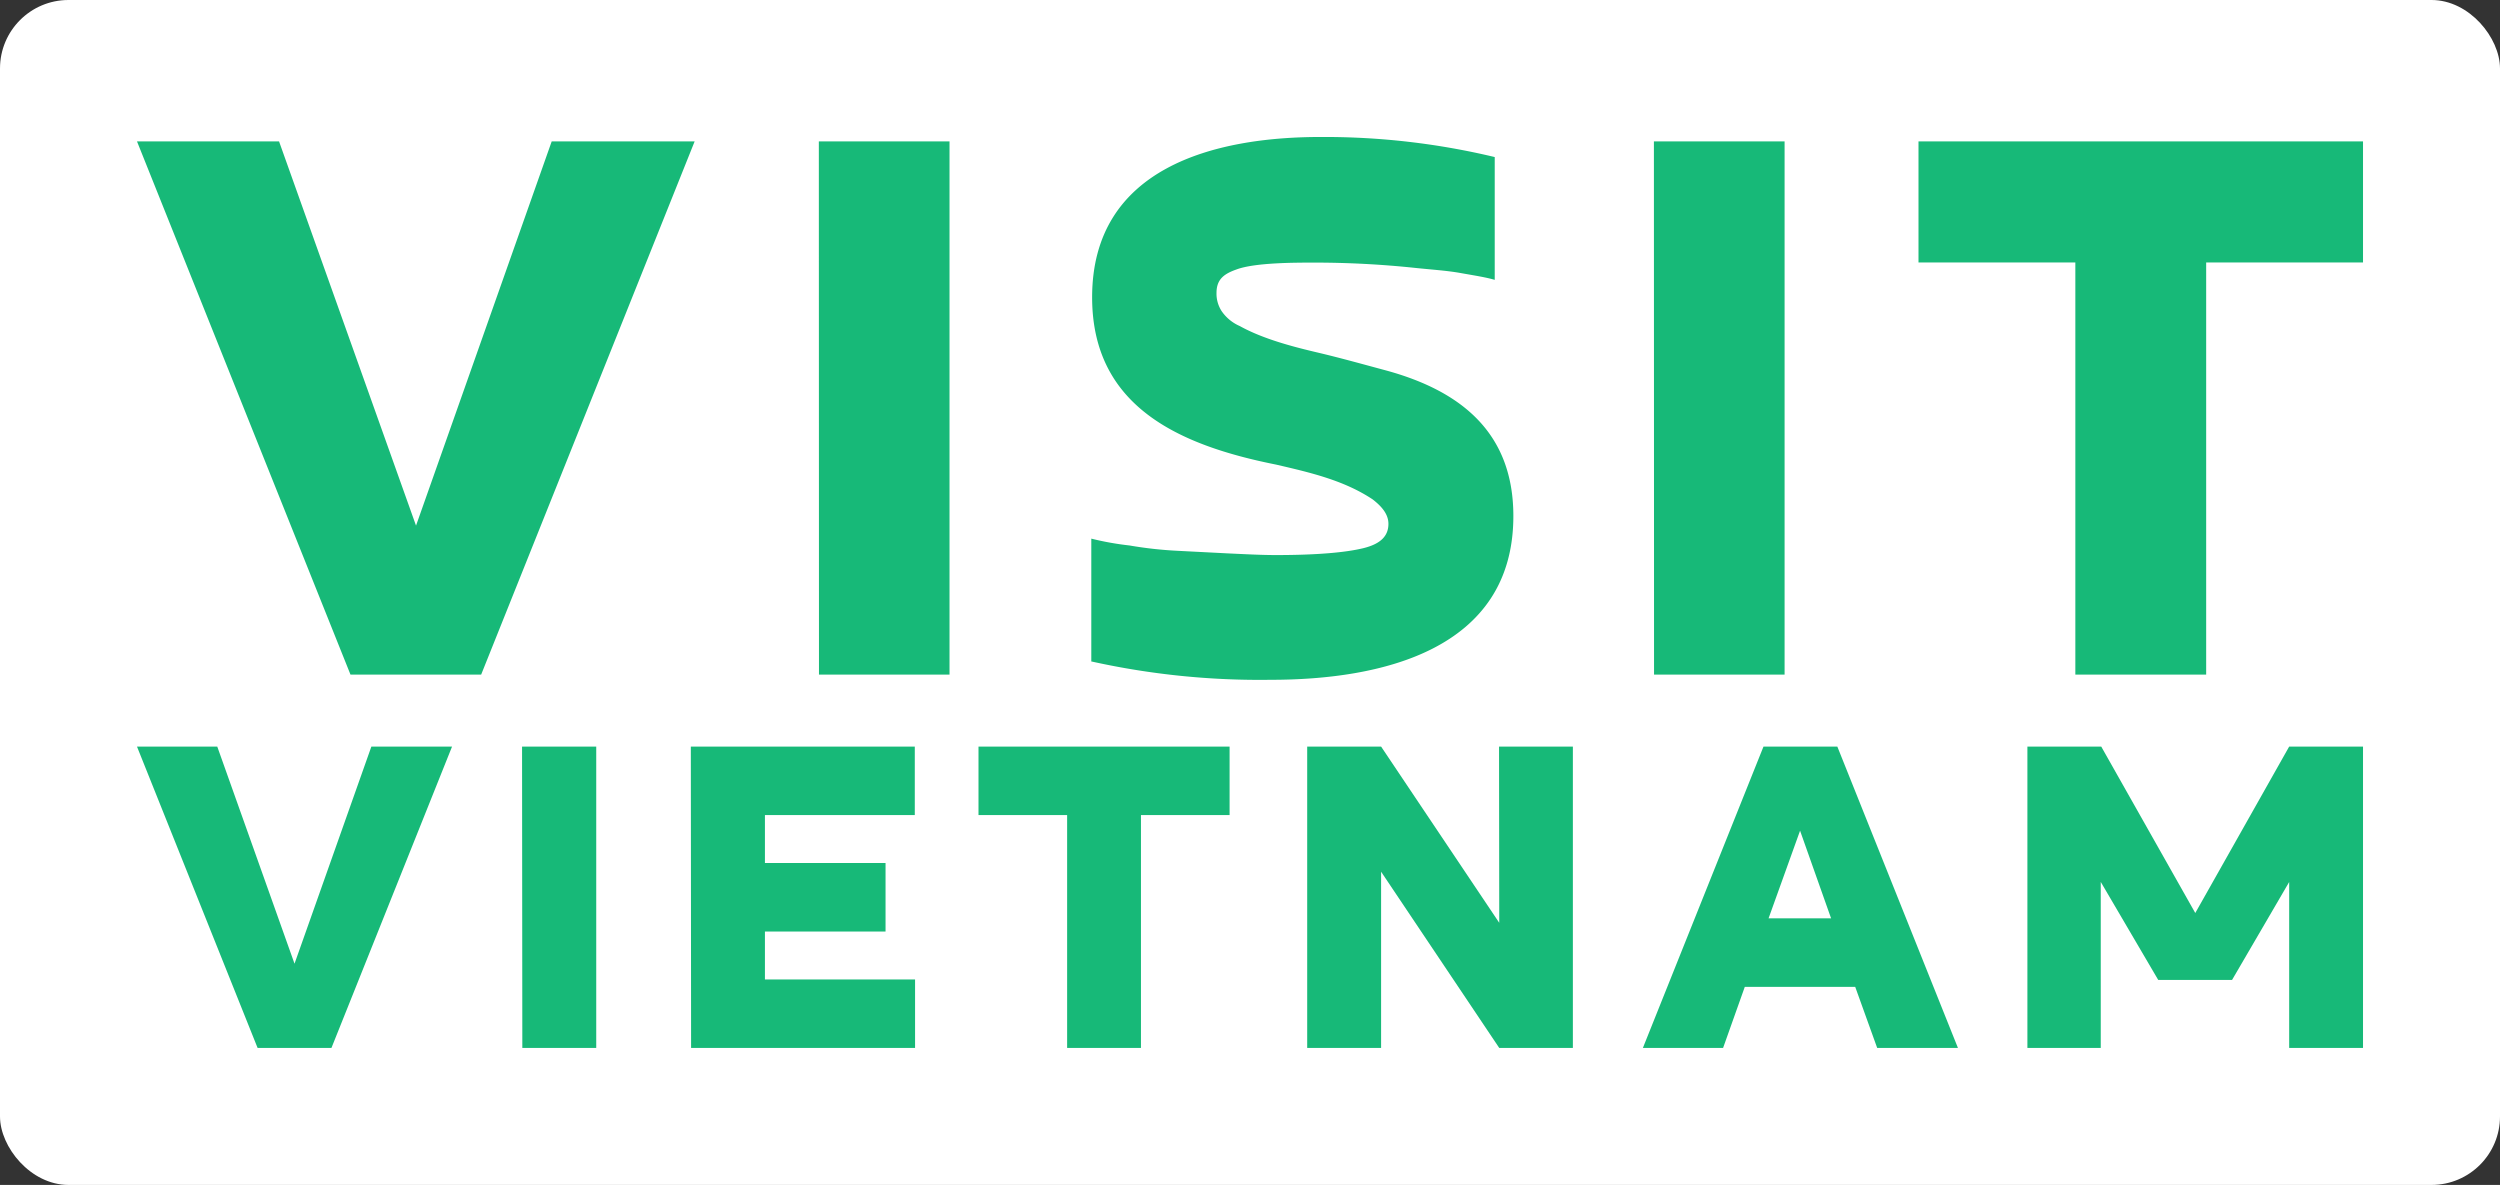
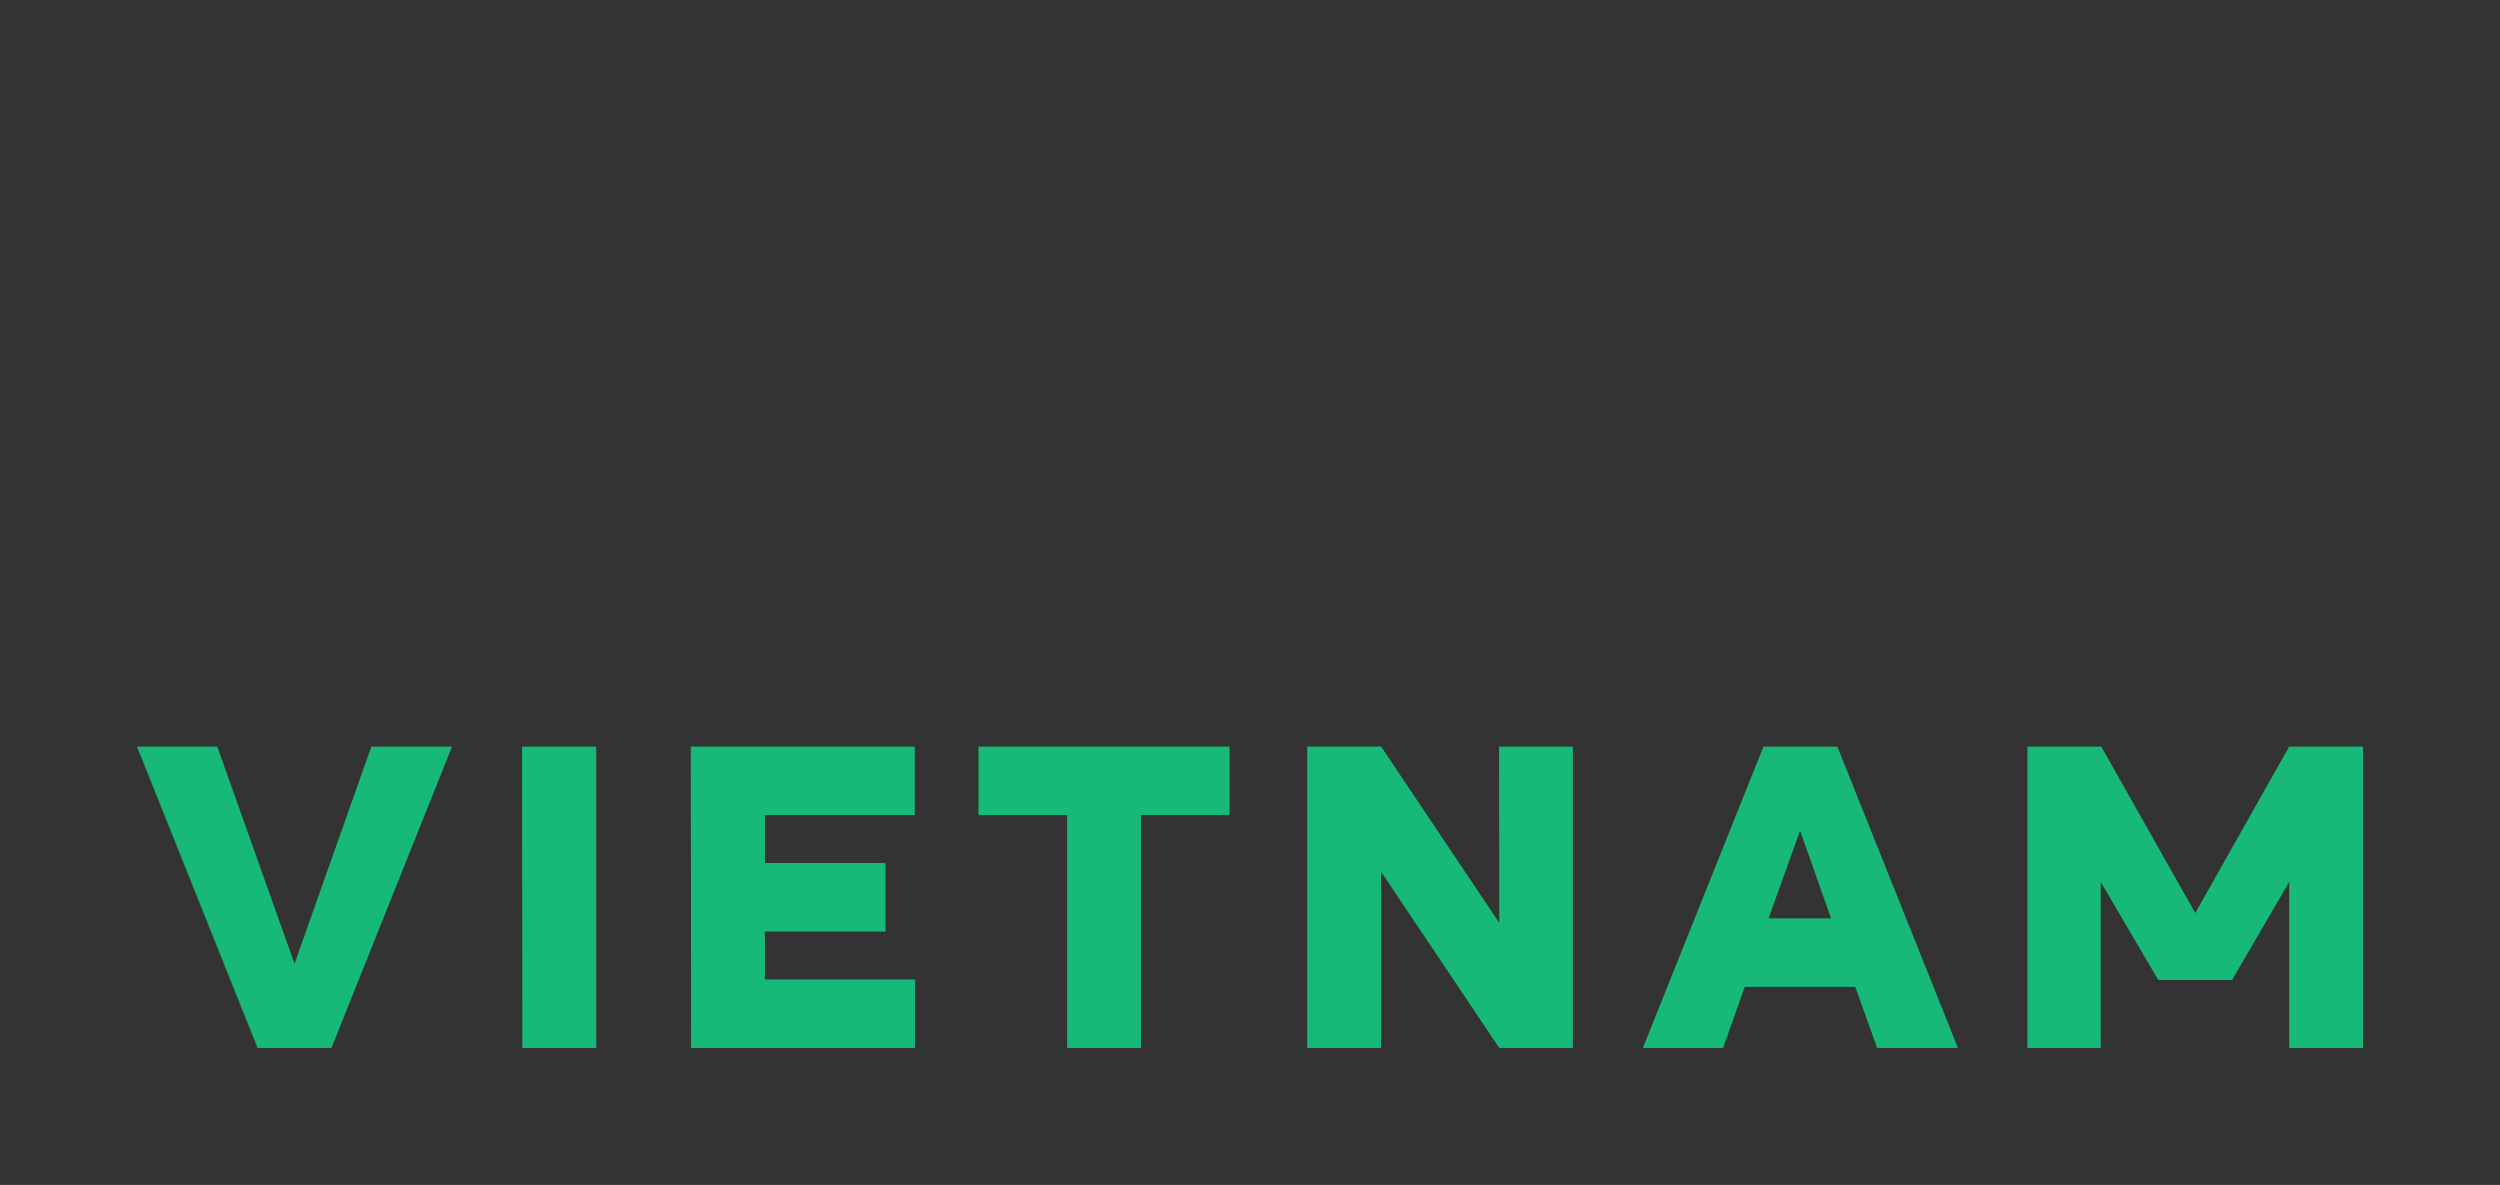
<svg xmlns="http://www.w3.org/2000/svg" id="Layer_1" data-name="Layer 1" viewBox="0 0 365 173">
  <rect x="0" y="0" width="365" height="173" fill="#333333" stroke="none" />
  <defs>
    <style>.cls-2{fill:#17b978}</style>
  </defs>
-   <rect id="SvgjsG1820" width="365" height="173" rx="10" style="fill:#fff" />
-   <path id="SvgjsG1821" d="M80.55 20.64h20.87L70.25 98.49H51.17L20 20.64h20.74l20 56.1Zm39 0h19.08v77.85h-19.06Zm39.78 75.94V78.64a42.38 42.38 0 0 0 5.59 1 57.91 57.91 0 0 0 6.87.77l7.38.38c2.55.12 5 .25 7.13.25 6 0 10.17-.38 12.72-1s3.69-1.78 3.69-3.56c0-1.52-1.15-2.67-2.29-3.56-4.2-2.8-9.16-3.94-14.12-5.09-14-2.8-26.85-8.39-26.85-24.42 0-19 17.94-23.41 33.33-23.41a106.77 106.77 0 0 1 25.45 2.93v17.93c-1.28-.38-2.93-.63-5-1s-4.33-.5-6.75-.76a140.56 140.56 0 0 0-14.63-.76c-2.79 0-8.65 0-11.32 1-1.78.63-2.92 1.4-2.92 3.43a4.67 4.67 0 0 0 .76 2.67A6.2 6.2 0 0 0 181 47.6c3.44 1.91 7.89 3.06 11.71 3.95 3.18.76 6.36 1.65 9.67 2.54 11.19 3.06 18.57 9.29 18.57 21.25 0 19.71-19.59 23.91-35.37 23.91a113.56 113.56 0 0 1-26.2-2.67Zm82.14-75.94h19.08v77.85h-19.06Zm38.63 0H345v17.68h-22.9v60.17H303V38.32h-22.9V20.64Z" class="cls-2" />
  <path id="SvgjsG1822" d="M54.22 109H66l-17.61 44H37.61L20 109h11.72L43 140.7Zm22 0h10.83v44H76.26Zm24.64 0h32.7v10h-21.88v7h17.61v10h-17.61v7h21.92v10h-32.7Zm42 0h36.66v10h-12.94v34H155.8v-34h-12.94v-10Zm76 0h10.78v44h-10.75l-17.25-25.73V153h-10.79v-44h10.79l17.25 25.73Zm52 35.08h-16.12l-3.17 8.92h-11.71l17.61-44h10.78l17.61 44h-11.79Zm-12.65-10h9.13l-4.53-12.8Zm48.5-5.32V153H296v-44h10.78l13.73 24.3 13.71-24.3H345v44h-10.78v-24.23l-8.34 14.3H315.1Z" class="cls-2" />
</svg>